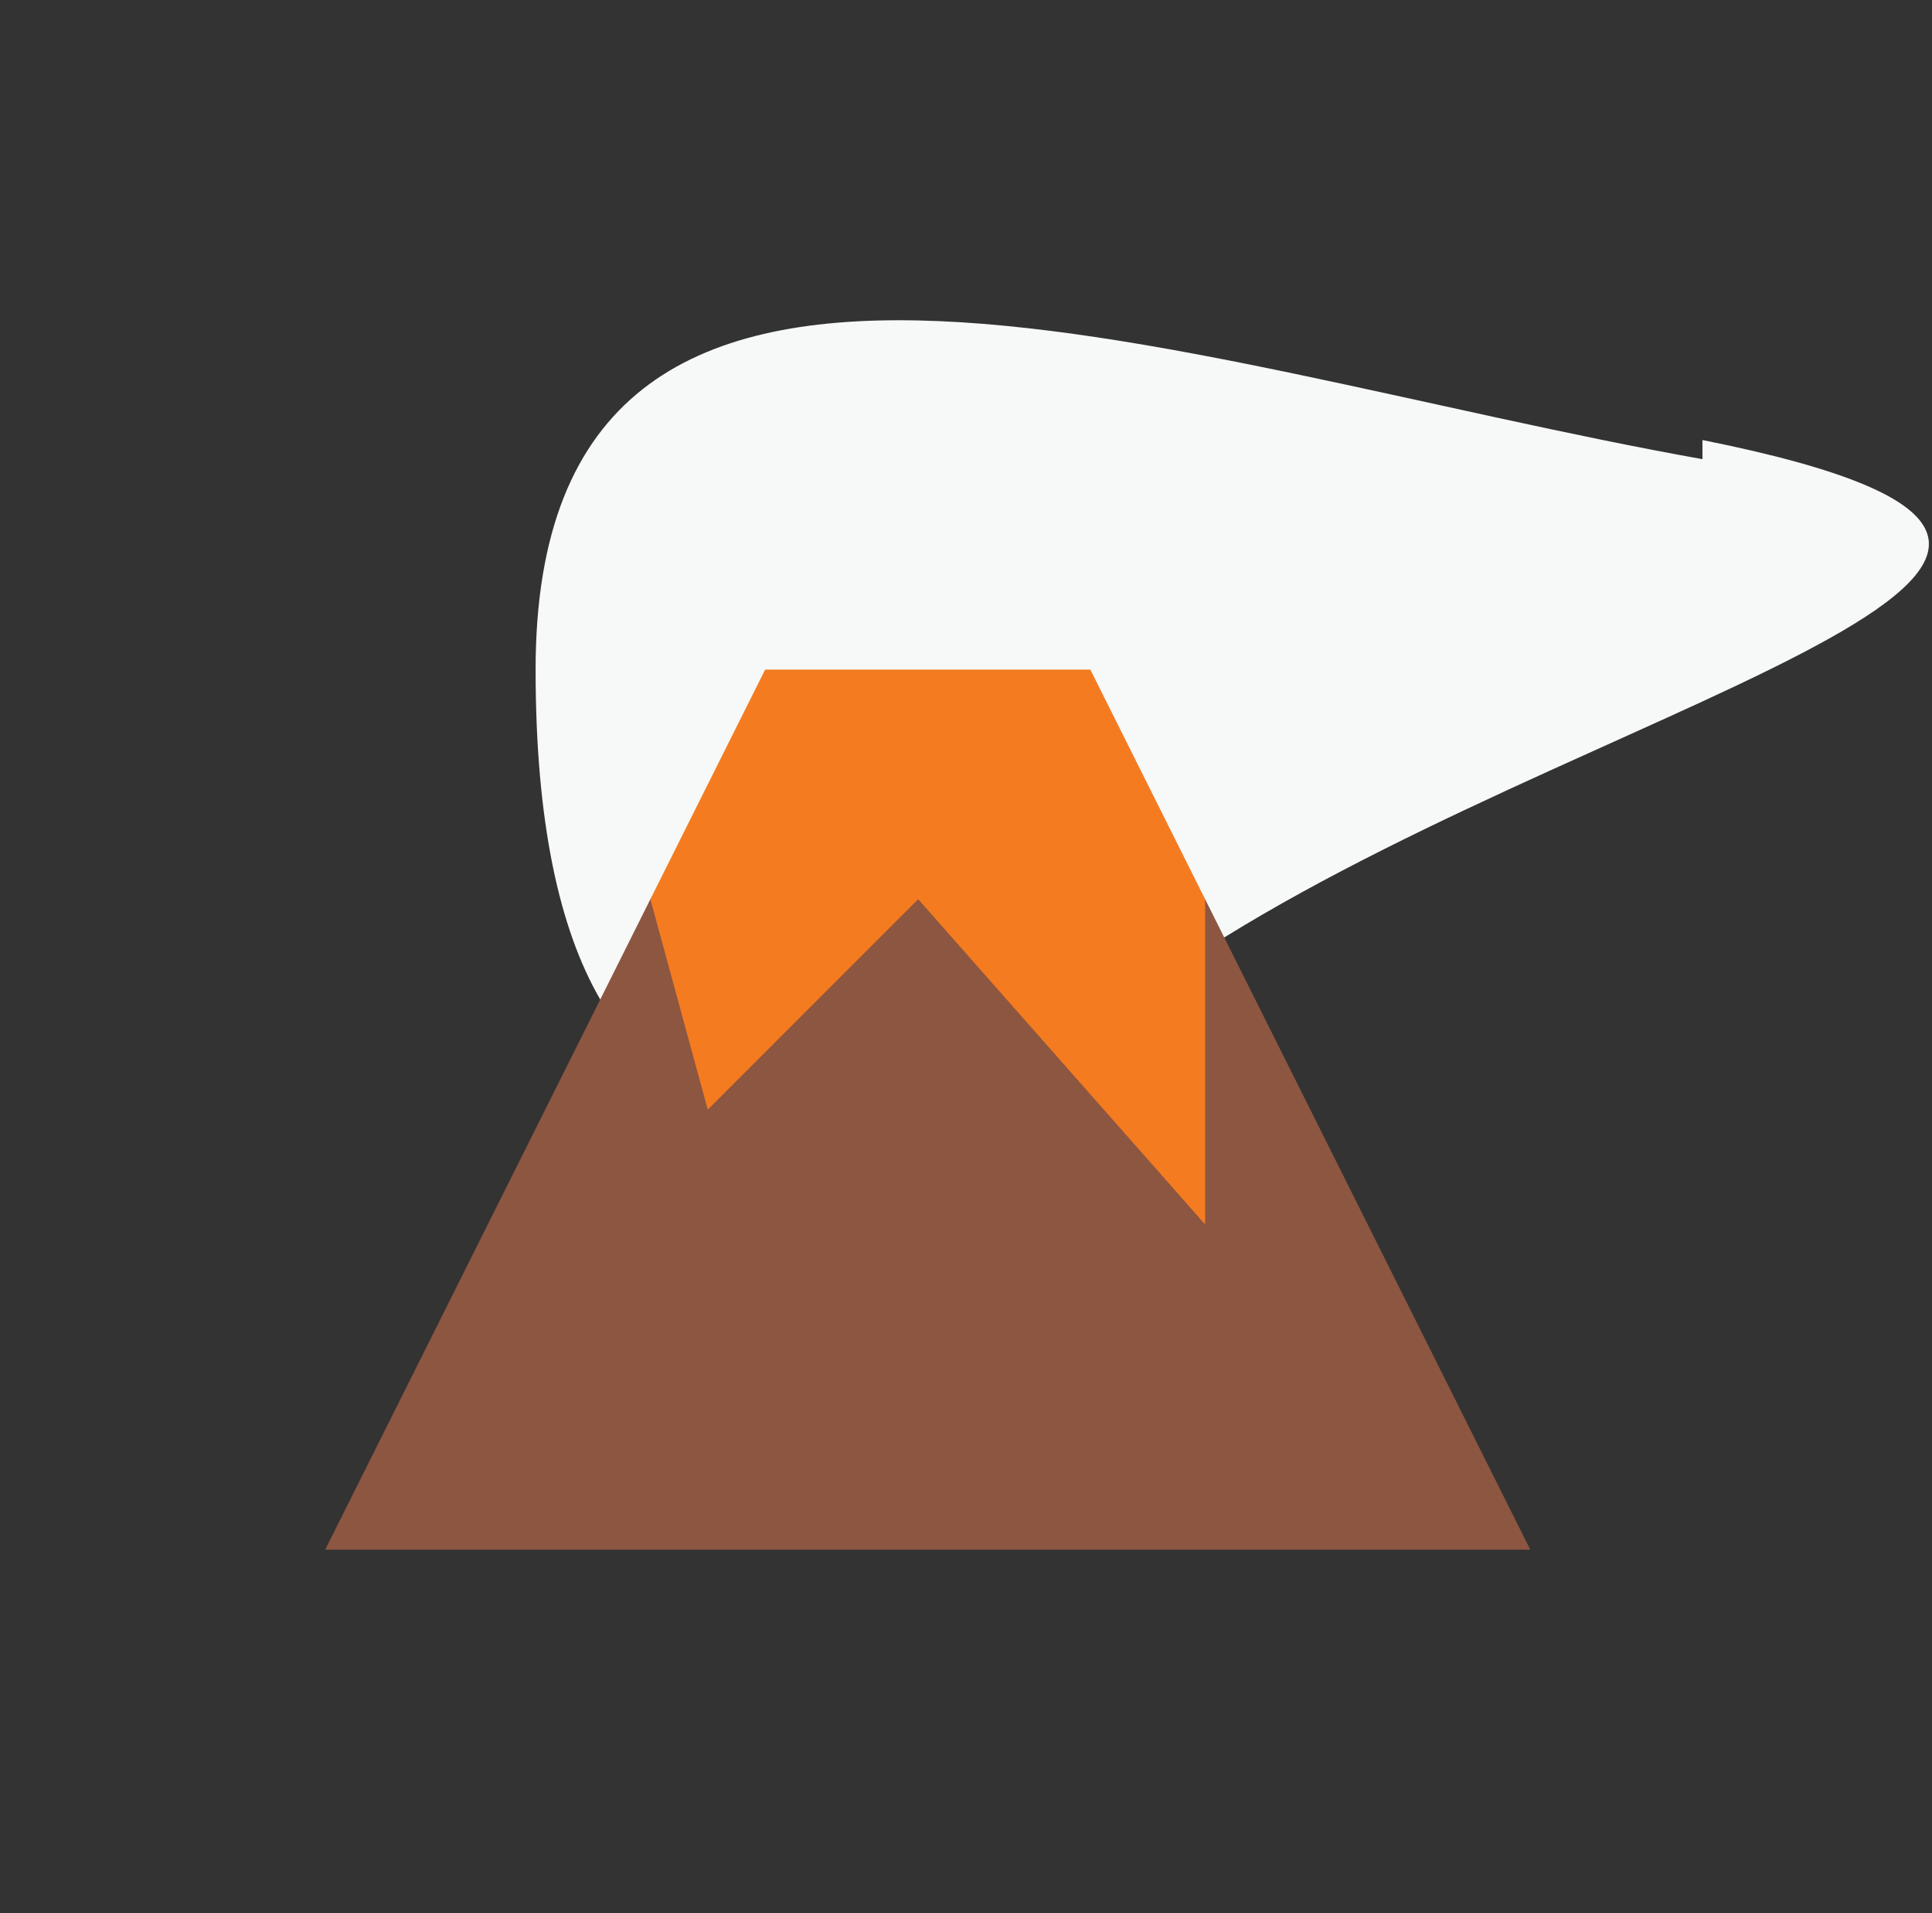
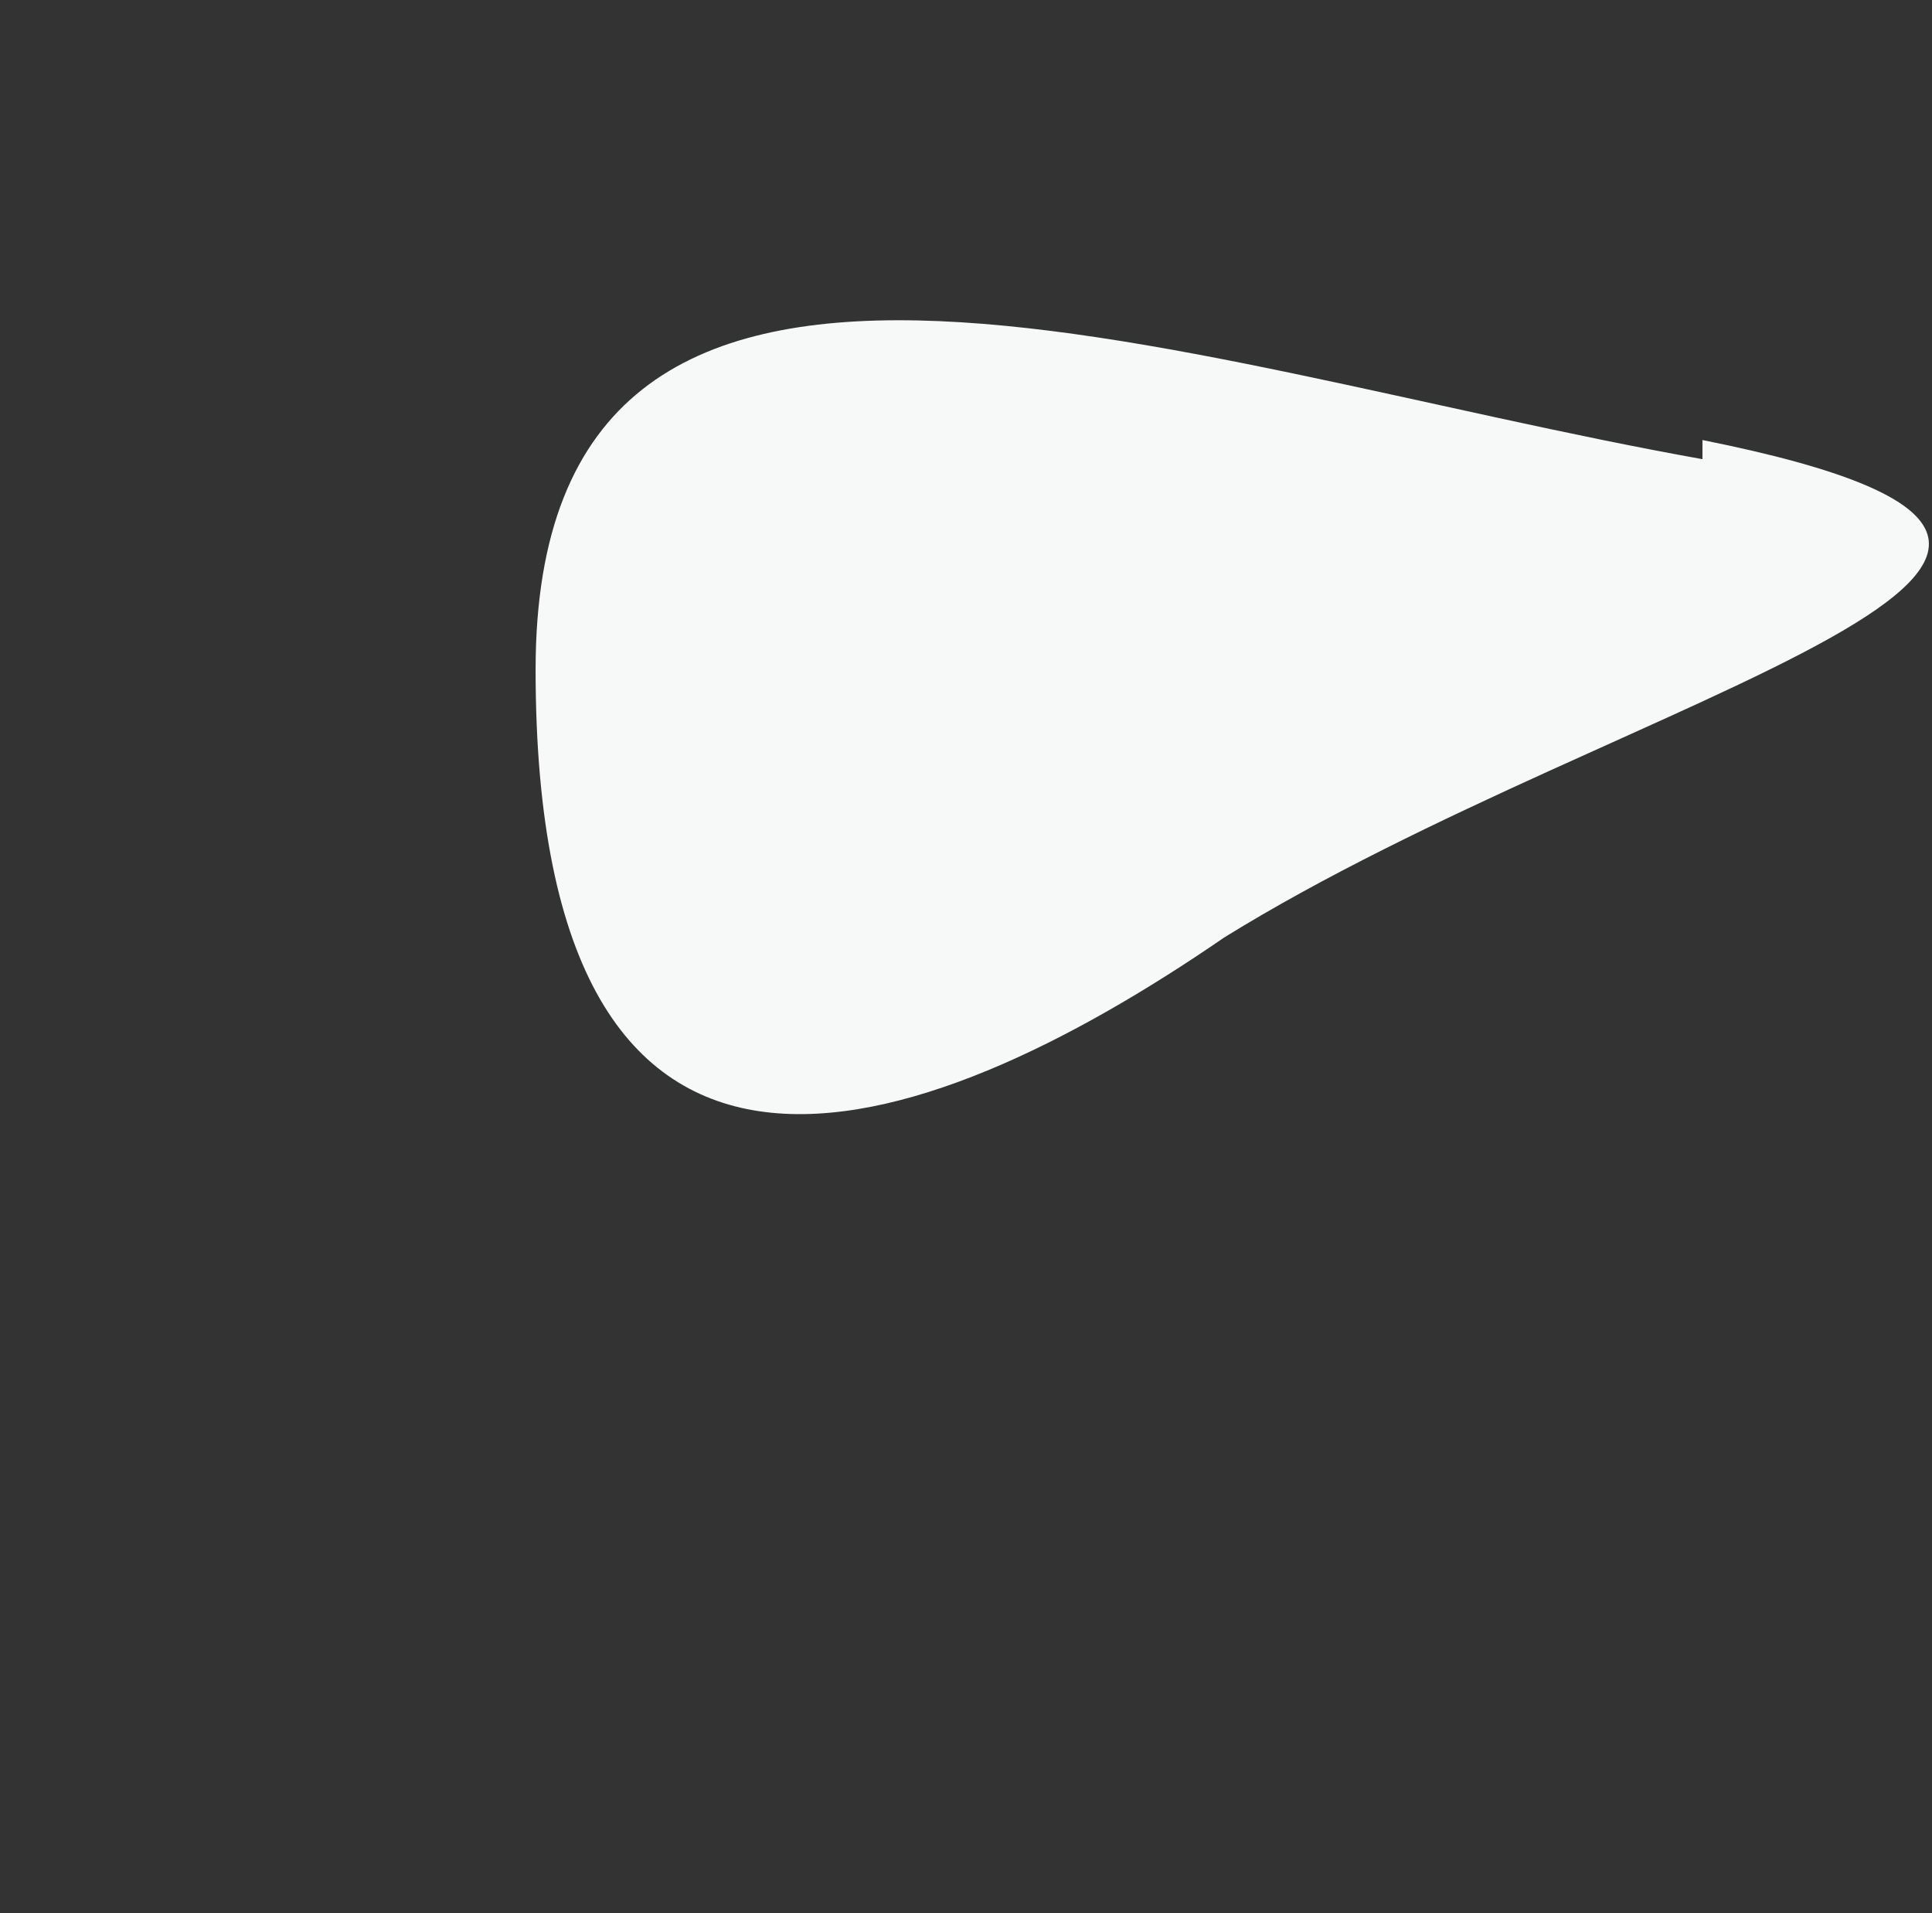
<svg xmlns="http://www.w3.org/2000/svg" id="Layer_1" data-name="Layer 1" viewBox="0 0 1.01 1">
  <rect x="0" y="0" width="1.01" height="1" fill="#333333" stroke="none" />
  <path d="M.89.24c-.28-.05-.61-.18-.61.11,0,.32.2.25.36.14.21-.13.55-.2.25-.26Z" style="fill: #f7f8f8; fill-rule: evenodd; stroke-width: 0px;" />
-   <path d="M.63.47l.17.34H.17l.17-.34h.29Z" style="fill: #8c5641; fill-rule: evenodd; stroke-width: 0px;" />
-   <path d="M.57.35l.06.12v.17l-.15-.17-.11.11-.03-.11.06-.12h.17Z" style="fill: #f47b20; fill-rule: evenodd; stroke-width: 0px;" />
</svg>